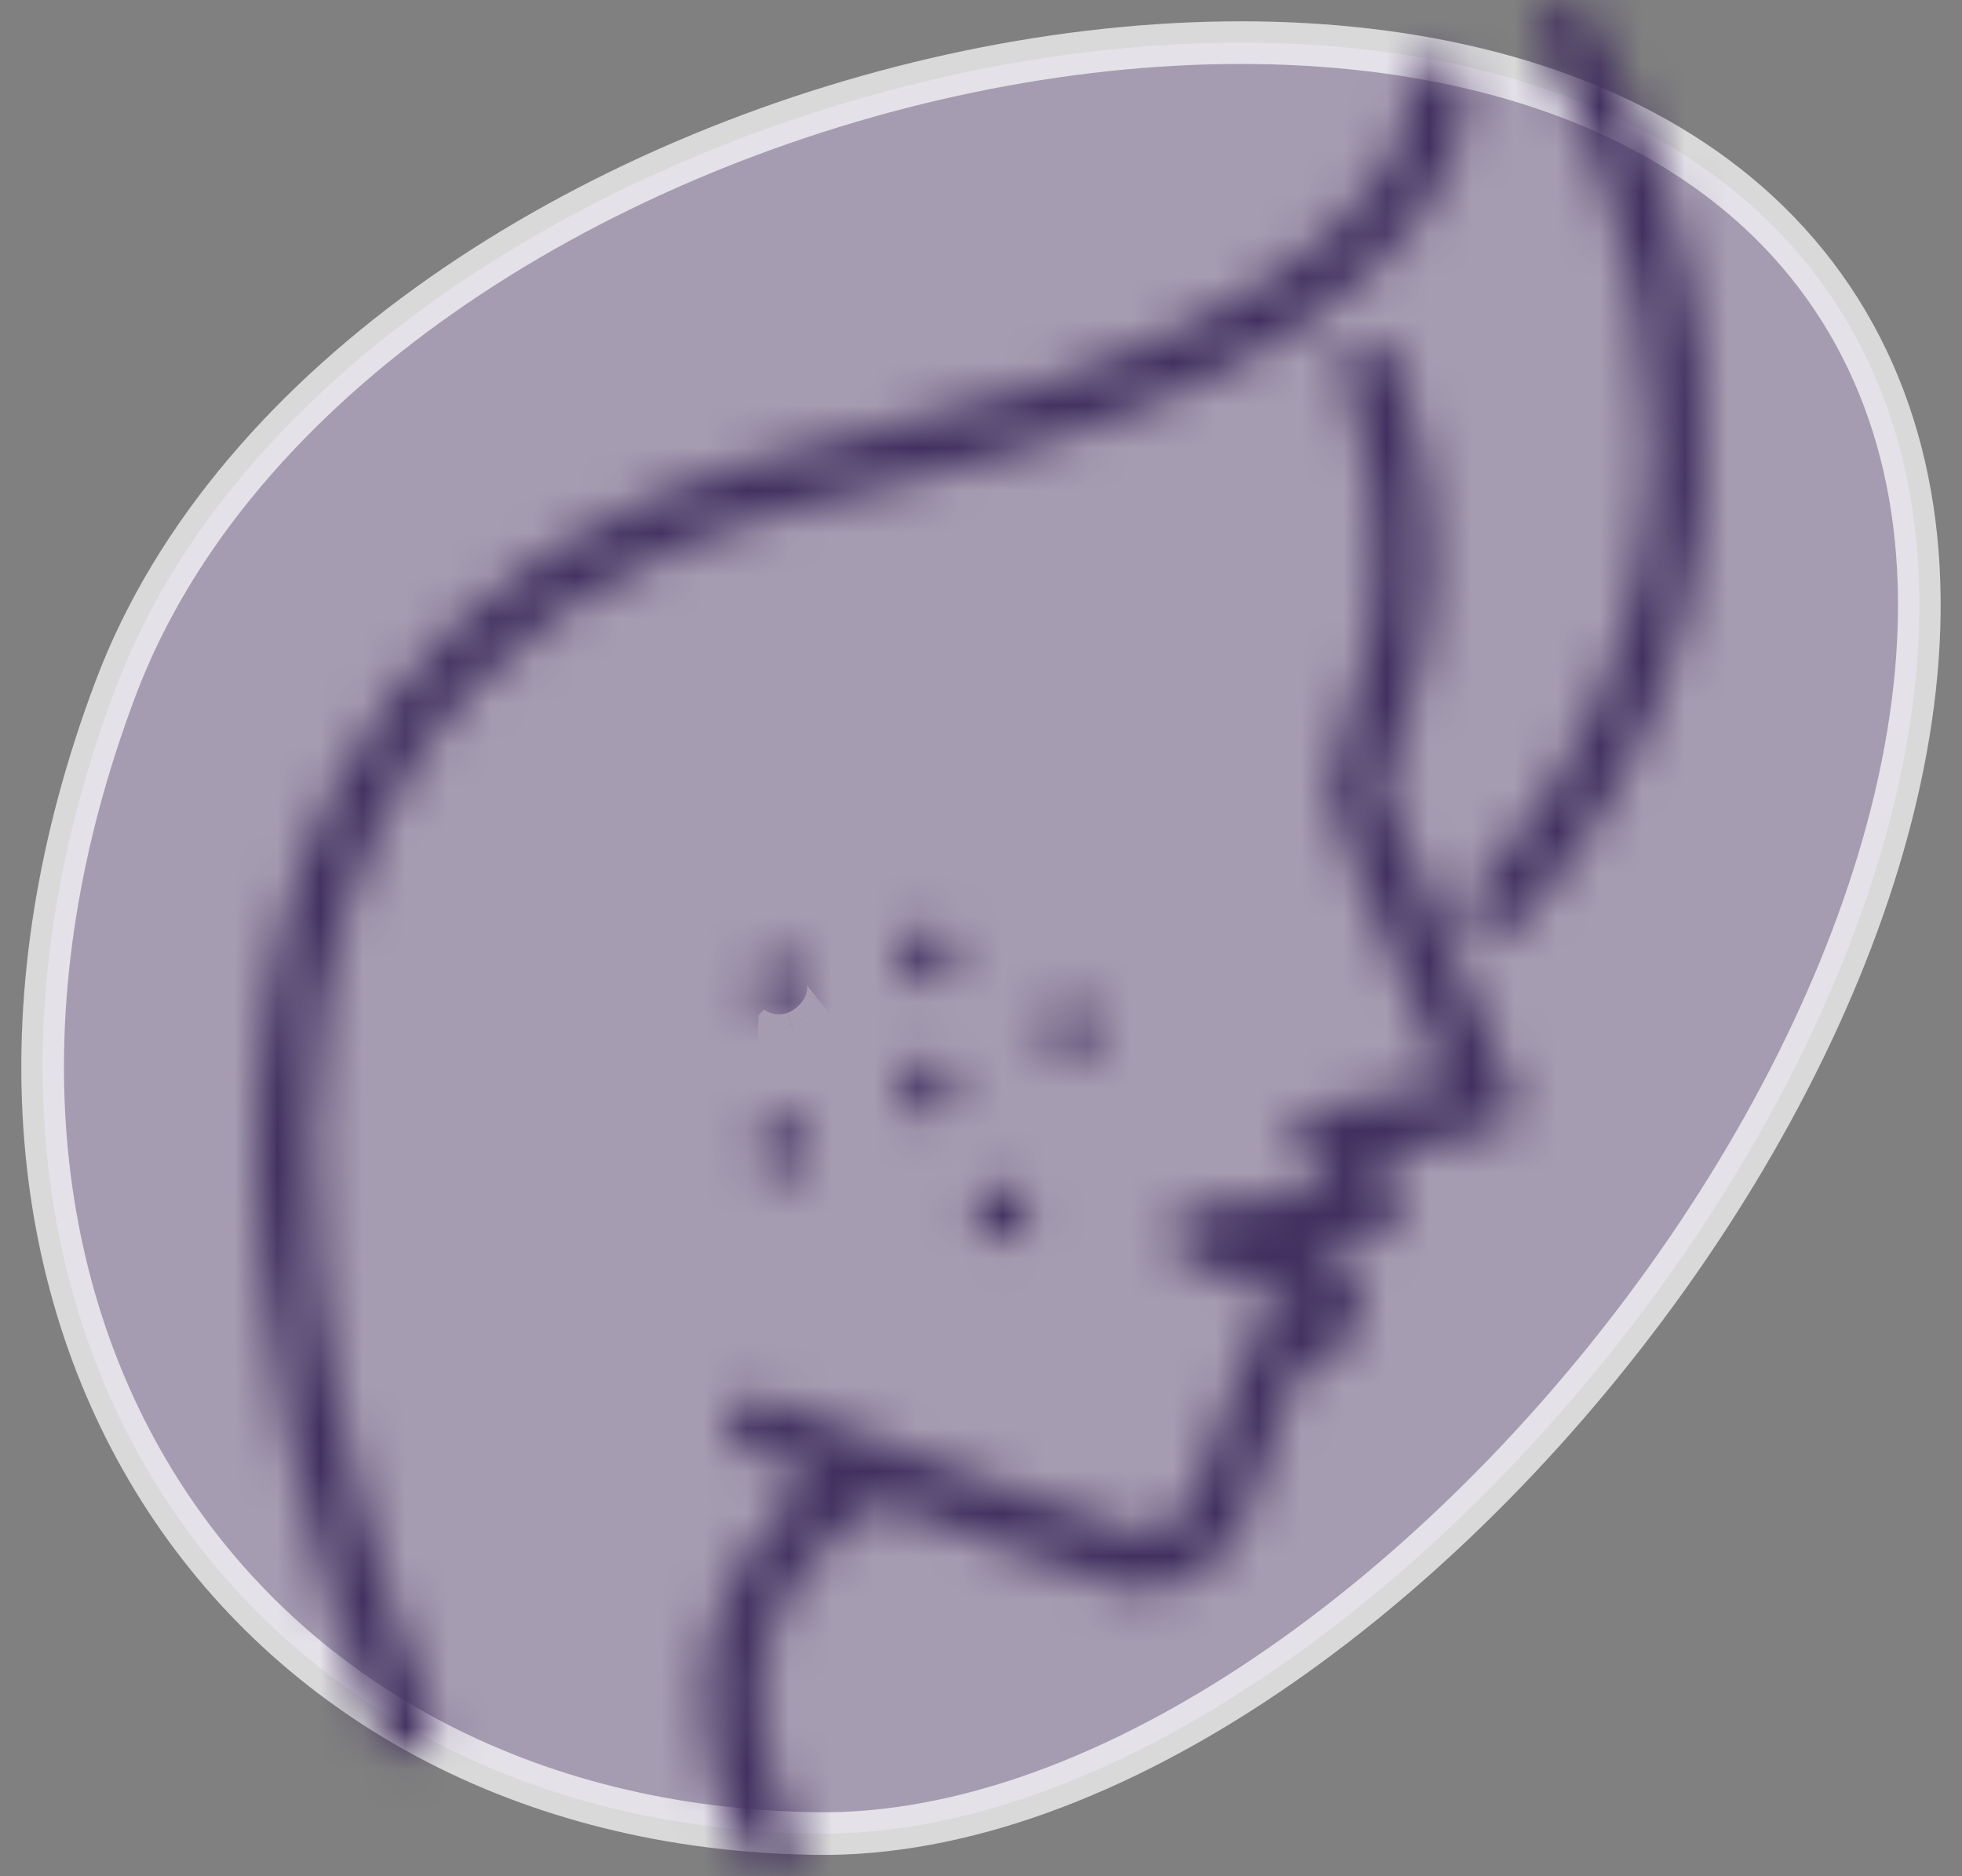
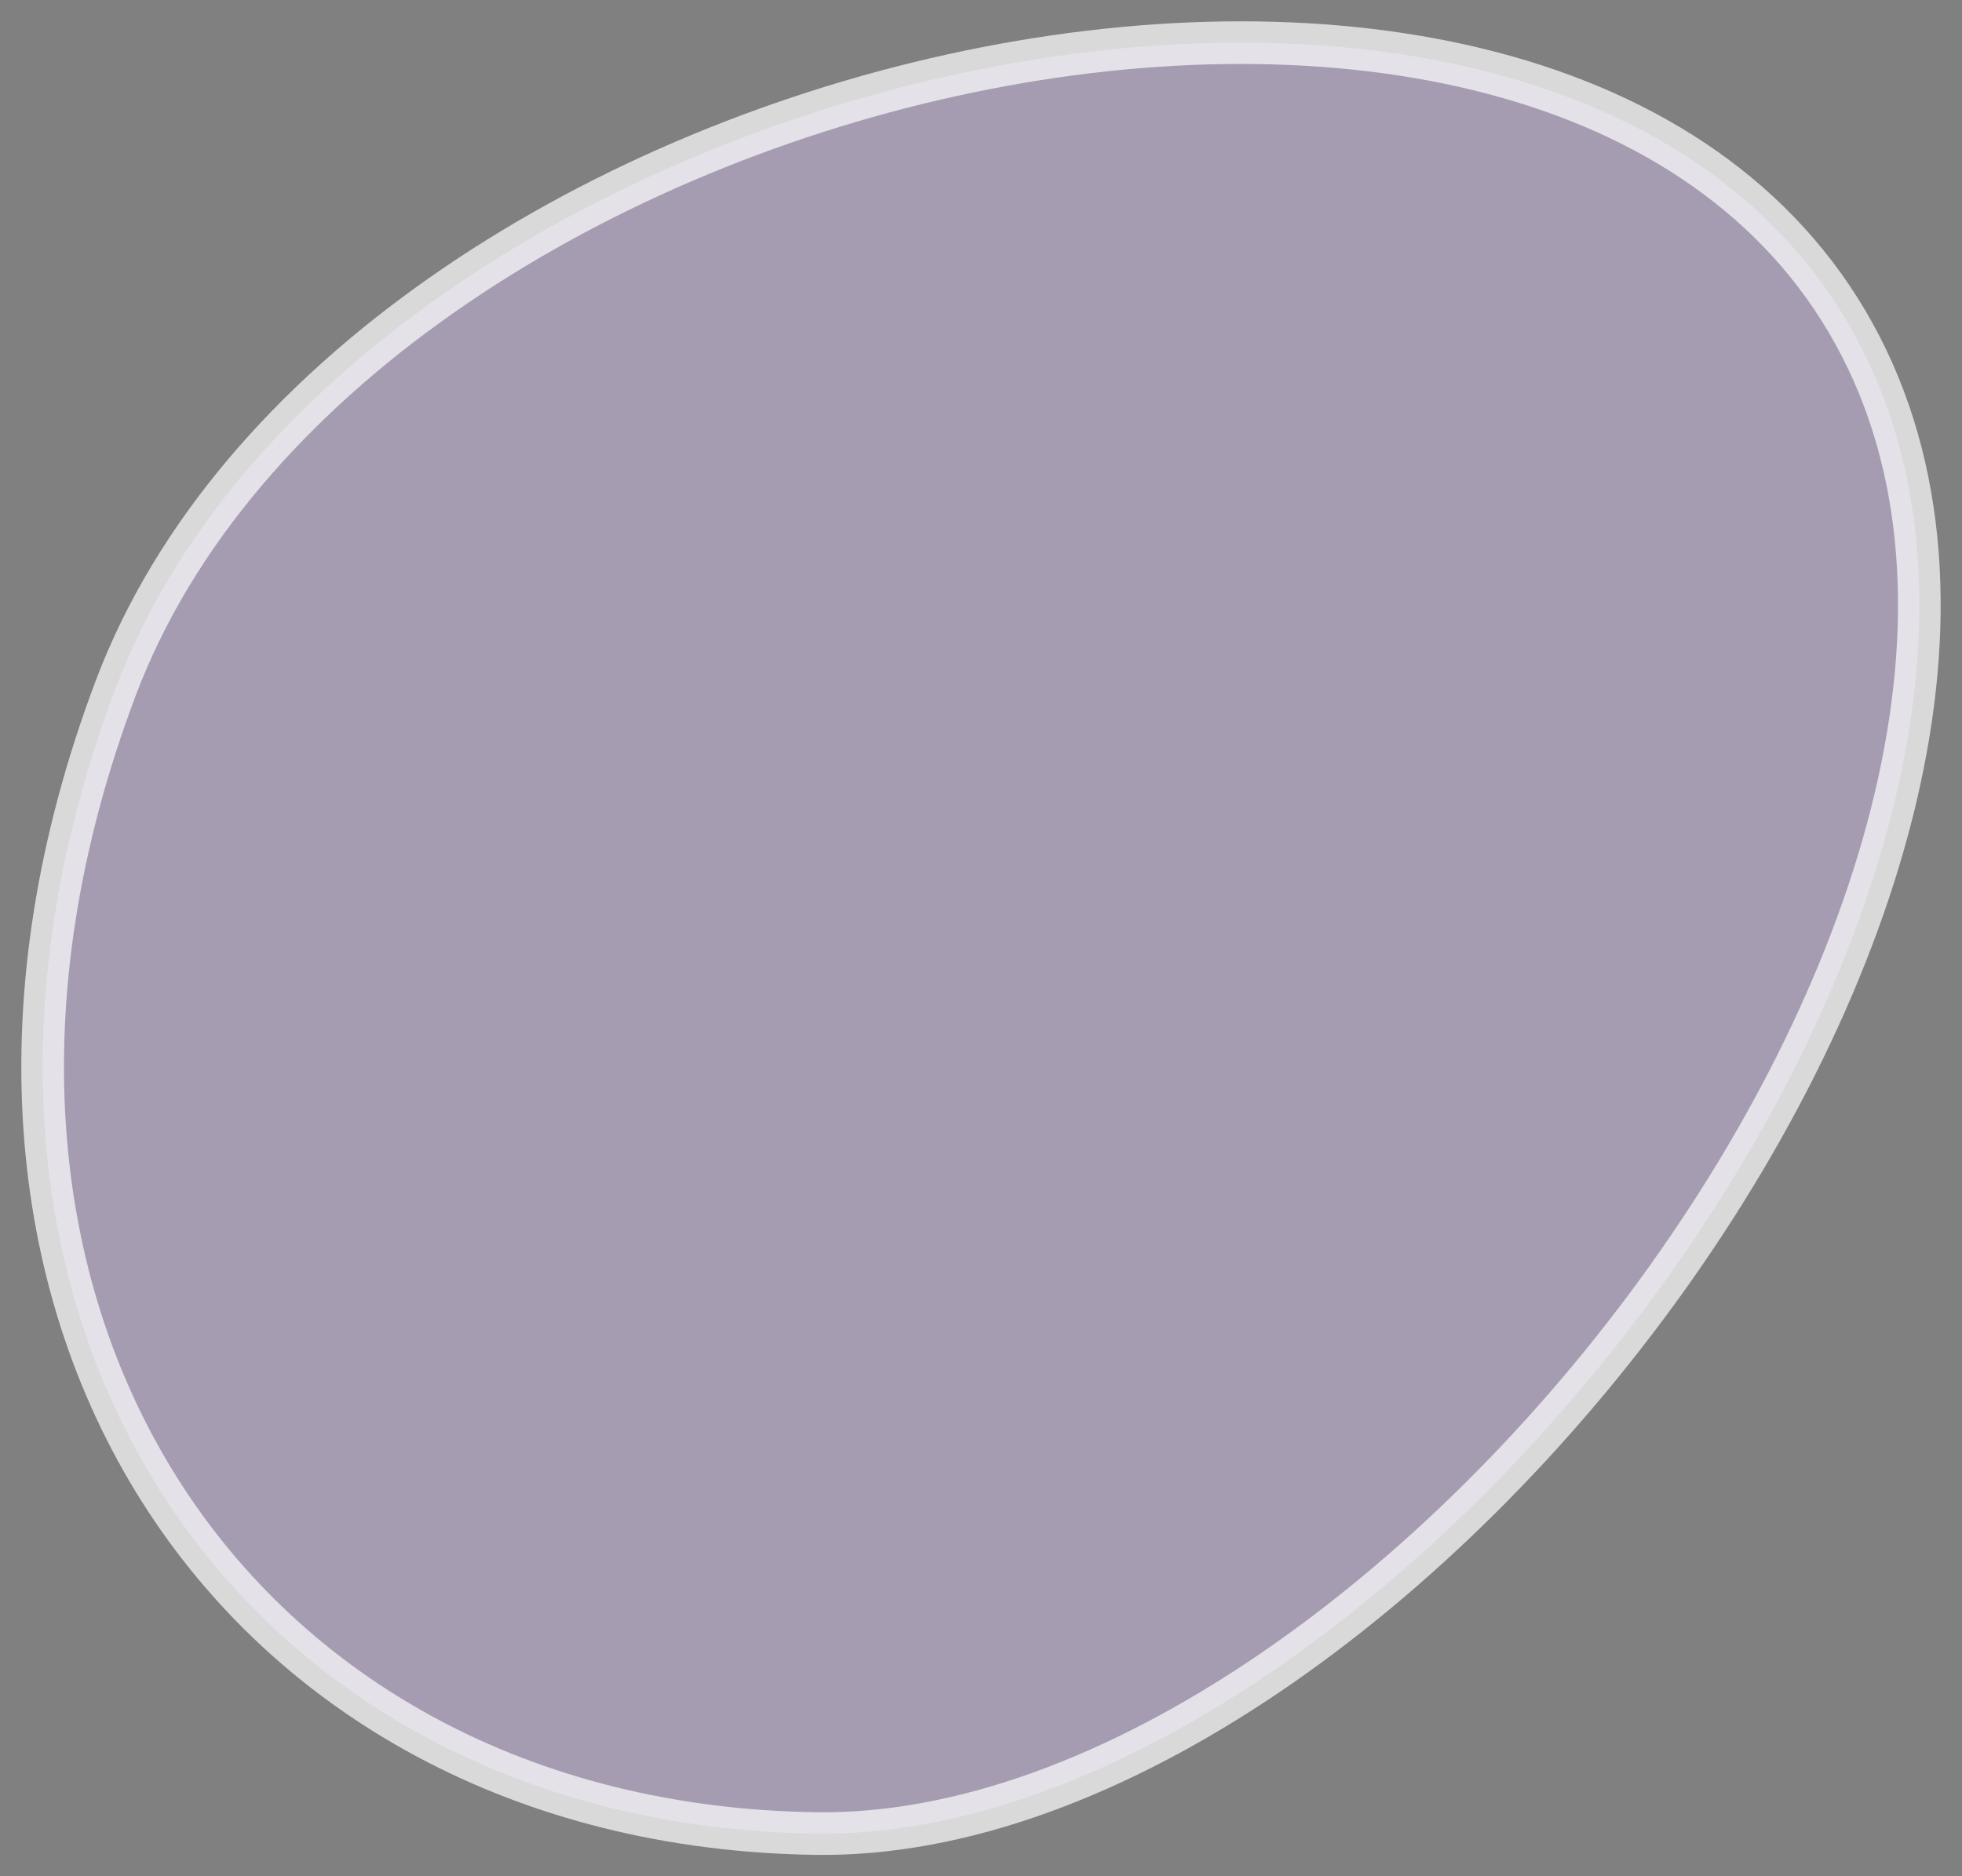
<svg xmlns="http://www.w3.org/2000/svg" width="46" height="44" viewBox="0 0 46 44" fill="none">
  <rect x="0" y="0" width="46" height="44" fill="#808080" stroke="none" />
  <path opacity="0.7" d="M43.304 7.538C36.007 -4.819 8.187 1.628 2.714 16.135C-2.759 30.641 5.451 42.809 19.133 42.999C32.815 43.188 50.601 19.896 43.304 7.538Z" fill="#B5A8C6" stroke="white" />
  <mask id="path-2-inside-1_1148_1620" fill="white">
-     <path fill-rule="evenodd" clip-rule="evenodd" d="M36.508 0.04C36.358 0.086 36.19 0.239 36.105 0.406C35.993 0.628 36.029 0.84 36.245 1.227C37.199 2.93 37.95 4.989 38.341 6.969C39.201 11.329 38.461 15.296 36.128 18.834C35.775 19.37 35.107 20.25 34.818 20.561C34.54 20.861 34.425 21.07 34.425 21.275C34.425 21.542 34.549 21.754 34.776 21.873C35.23 22.112 35.446 21.964 36.374 20.781C38.423 18.171 39.581 15.327 39.944 12.016C40.027 11.257 40.016 9.322 39.923 8.508C39.615 5.797 38.755 3.028 37.52 0.776C37.248 0.278 37.093 0.102 36.872 0.037C36.701 -0.013 36.68 -0.013 36.508 0.04ZM33.357 1.515C33.147 1.657 33.065 1.837 33.044 2.2C33.007 2.837 32.803 3.42 32.398 4.042C31.132 5.984 28.412 7.681 24.447 9.002C23.022 9.476 21.8 9.808 19.874 10.242C17.797 10.71 16.56 11.094 15.148 11.71C11.799 13.171 9.243 15.562 7.737 18.643C5.791 22.623 5.475 27.877 6.815 33.996C7.268 36.066 7.988 38.423 8.736 40.287C8.992 40.926 9.131 41.098 9.431 41.15C9.67 41.192 9.96 41.059 10.086 40.849C10.231 40.61 10.208 40.395 9.98 39.822C8.752 36.75 7.836 33.129 7.494 30.004C7.259 27.846 7.292 25.359 7.579 23.612C7.847 21.983 8.239 20.709 8.889 19.35C9.505 18.064 10.129 17.152 11.075 16.151C12.373 14.78 13.881 13.74 15.761 12.922C17.015 12.376 18.122 12.032 19.983 11.611C24.877 10.506 28.101 9.288 30.617 7.595C32.87 6.08 34.222 4.22 34.362 2.443C34.401 1.959 34.322 1.707 34.082 1.54C33.88 1.399 33.545 1.388 33.357 1.515ZM31.908 8C31.812 8.036 31.68 8.125 31.615 8.199C31.41 8.433 31.413 8.583 31.64 9.318C32.114 10.858 32.215 11.524 32.213 13.115C32.212 14.178 32.2 14.397 32.111 14.904C31.989 15.609 31.741 16.522 31.456 17.319C31.184 18.078 31.125 18.335 31.163 18.594C31.25 19.189 32.133 21.366 33.588 24.573C33.783 25.002 33.936 25.361 33.928 25.369C33.92 25.378 33.226 25.525 32.386 25.697C31.546 25.869 30.814 26.021 30.76 26.034C30.59 26.076 30.369 26.313 30.321 26.505C30.237 26.844 30.314 26.997 30.799 27.455C31.037 27.68 31.225 27.871 31.218 27.878C31.21 27.886 30.506 27.983 29.653 28.095C27.708 28.35 27.842 28.324 27.663 28.485C27.376 28.744 27.352 29.18 27.612 29.443C27.718 29.55 28.061 29.711 29.042 30.112C29.752 30.402 30.347 30.653 30.364 30.669C30.381 30.686 30.191 30.807 29.942 30.938C29.694 31.069 29.439 31.231 29.377 31.298C29.295 31.386 29.085 31.935 28.608 33.313C28.247 34.355 27.932 35.244 27.909 35.289C27.831 35.438 27.463 35.753 27.256 35.847C27.11 35.913 26.962 35.94 26.744 35.938C26.456 35.937 26.283 35.879 23.769 34.939C22.301 34.389 20.676 33.783 20.159 33.592C19.641 33.4 18.915 33.13 18.545 32.992C18.089 32.821 17.807 32.74 17.67 32.741C17.306 32.741 17.052 33.004 17.052 33.382C17.051 33.803 17.19 33.941 17.861 34.187C18.102 34.275 18.47 34.411 18.678 34.489L19.058 34.631L18.457 35.244C17.633 36.084 17.173 36.805 16.838 37.779C16.601 38.466 16.515 39 16.515 39.783C16.514 40.793 16.677 41.645 17.068 42.671C17.492 43.783 17.658 44 18.08 44C18.671 44 18.895 43.462 18.574 42.811C18.356 42.369 18.12 41.703 17.982 41.139C17.875 40.704 17.864 40.579 17.863 39.828C17.863 39.167 17.878 38.939 17.941 38.707C18.218 37.674 18.688 36.88 19.464 36.132C19.884 35.726 20.523 35.252 20.649 35.252C20.69 35.252 21.921 35.697 23.383 36.241C25.105 36.88 26.15 37.246 26.349 37.278C26.904 37.366 27.572 37.237 28.079 36.944C28.378 36.772 28.821 36.343 29.006 36.047C29.091 35.912 29.39 35.118 29.767 34.029L30.387 32.234L30.921 31.955C31.753 31.52 31.95 31.272 31.951 30.654C31.952 30.34 31.936 30.266 31.823 30.056C31.661 29.757 31.572 29.685 31.139 29.503C30.948 29.424 30.807 29.345 30.825 29.329C30.843 29.313 31.132 29.266 31.467 29.224C32.157 29.139 32.37 29.061 32.581 28.815C32.964 28.367 32.942 27.82 32.52 27.292L32.363 27.096L32.595 27.047C32.723 27.021 33.354 26.89 33.998 26.757C34.643 26.623 35.22 26.481 35.281 26.44C35.45 26.326 35.562 26.104 35.562 25.881C35.562 25.722 35.454 25.445 34.998 24.445C33.833 21.891 32.866 19.625 32.607 18.84C32.465 18.409 32.448 18.522 32.822 17.418C33.694 14.84 33.811 12.55 33.201 9.97C33.049 9.328 32.781 8.456 32.68 8.278C32.533 8.018 32.194 7.896 31.908 8ZM21.491 21.813C21.302 21.898 21.134 22.12 21.099 22.335C21.075 22.481 21.09 22.561 21.172 22.724C21.4 23.178 21.945 23.228 22.276 22.825C22.368 22.713 22.39 22.638 22.39 22.448C22.39 21.938 21.934 21.616 21.491 21.813ZM18.075 22.47C17.92 22.518 17.716 22.711 17.659 22.863C17.468 23.378 17.921 23.907 18.429 23.763C18.659 23.698 18.874 23.471 18.914 23.252C19.003 22.767 18.534 22.329 18.075 22.47ZM24.763 23.596C24.257 23.927 24.439 24.709 25.048 24.828C25.245 24.866 25.578 24.692 25.69 24.492C25.863 24.183 25.744 23.721 25.451 23.566C25.267 23.468 24.935 23.482 24.763 23.596ZM21.491 24.908C21.149 25.061 21.002 25.465 21.164 25.808C21.299 26.094 21.496 26.207 21.809 26.181C22.028 26.162 22.072 26.14 22.222 25.975C22.374 25.809 22.39 25.767 22.39 25.549C22.39 25.037 21.933 24.711 21.491 24.908ZM18.01 26.338C17.593 26.623 17.624 27.265 18.066 27.496C18.517 27.732 19.021 27.407 19.02 26.88C19.02 26.376 18.422 26.055 18.01 26.338ZM23.179 27.863C22.574 28.191 22.802 29.106 23.489 29.107C23.844 29.107 24.14 28.804 24.141 28.44C24.141 28.212 23.979 27.955 23.769 27.851C23.535 27.735 23.41 27.738 23.179 27.863Z" />
-   </mask>
+     </mask>
  <path fill-rule="evenodd" clip-rule="evenodd" d="M36.508 0.04C36.358 0.086 36.19 0.239 36.105 0.406C35.993 0.628 36.029 0.84 36.245 1.227C37.199 2.93 37.95 4.989 38.341 6.969C39.201 11.329 38.461 15.296 36.128 18.834C35.775 19.37 35.107 20.25 34.818 20.561C34.54 20.861 34.425 21.07 34.425 21.275C34.425 21.542 34.549 21.754 34.776 21.873C35.23 22.112 35.446 21.964 36.374 20.781C38.423 18.171 39.581 15.327 39.944 12.016C40.027 11.257 40.016 9.322 39.923 8.508C39.615 5.797 38.755 3.028 37.52 0.776C37.248 0.278 37.093 0.102 36.872 0.037C36.701 -0.013 36.68 -0.013 36.508 0.04ZM33.357 1.515C33.147 1.657 33.065 1.837 33.044 2.2C33.007 2.837 32.803 3.42 32.398 4.042C31.132 5.984 28.412 7.681 24.447 9.002C23.022 9.476 21.8 9.808 19.874 10.242C17.797 10.71 16.56 11.094 15.148 11.71C11.799 13.171 9.243 15.562 7.737 18.643C5.791 22.623 5.475 27.877 6.815 33.996C7.268 36.066 7.988 38.423 8.736 40.287C8.992 40.926 9.131 41.098 9.431 41.15C9.67 41.192 9.96 41.059 10.086 40.849C10.231 40.61 10.208 40.395 9.98 39.822C8.752 36.75 7.836 33.129 7.494 30.004C7.259 27.846 7.292 25.359 7.579 23.612C7.847 21.983 8.239 20.709 8.889 19.35C9.505 18.064 10.129 17.152 11.075 16.151C12.373 14.78 13.881 13.74 15.761 12.922C17.015 12.376 18.122 12.032 19.983 11.611C24.877 10.506 28.101 9.288 30.617 7.595C32.87 6.08 34.222 4.22 34.362 2.443C34.401 1.959 34.322 1.707 34.082 1.54C33.88 1.399 33.545 1.388 33.357 1.515ZM31.908 8C31.812 8.036 31.68 8.125 31.615 8.199C31.41 8.433 31.413 8.583 31.64 9.318C32.114 10.858 32.215 11.524 32.213 13.115C32.212 14.178 32.2 14.397 32.111 14.904C31.989 15.609 31.741 16.522 31.456 17.319C31.184 18.078 31.125 18.335 31.163 18.594C31.25 19.189 32.133 21.366 33.588 24.573C33.783 25.002 33.936 25.361 33.928 25.369C33.92 25.378 33.226 25.525 32.386 25.697C31.546 25.869 30.814 26.021 30.76 26.034C30.59 26.076 30.369 26.313 30.321 26.505C30.237 26.844 30.314 26.997 30.799 27.455C31.037 27.68 31.225 27.871 31.218 27.878C31.21 27.886 30.506 27.983 29.653 28.095C27.708 28.35 27.842 28.324 27.663 28.485C27.376 28.744 27.352 29.18 27.612 29.443C27.718 29.55 28.061 29.711 29.042 30.112C29.752 30.402 30.347 30.653 30.364 30.669C30.381 30.686 30.191 30.807 29.942 30.938C29.694 31.069 29.439 31.231 29.377 31.298C29.295 31.386 29.085 31.935 28.608 33.313C28.247 34.355 27.932 35.244 27.909 35.289C27.831 35.438 27.463 35.753 27.256 35.847C27.11 35.913 26.962 35.94 26.744 35.938C26.456 35.937 26.283 35.879 23.769 34.939C22.301 34.389 20.676 33.783 20.159 33.592C19.641 33.4 18.915 33.13 18.545 32.992C18.089 32.821 17.807 32.74 17.67 32.741C17.306 32.741 17.052 33.004 17.052 33.382C17.051 33.803 17.19 33.941 17.861 34.187C18.102 34.275 18.47 34.411 18.678 34.489L19.058 34.631L18.457 35.244C17.633 36.084 17.173 36.805 16.838 37.779C16.601 38.466 16.515 39 16.515 39.783C16.514 40.793 16.677 41.645 17.068 42.671C17.492 43.783 17.658 44 18.08 44C18.671 44 18.895 43.462 18.574 42.811C18.356 42.369 18.12 41.703 17.982 41.139C17.875 40.704 17.864 40.579 17.863 39.828C17.863 39.167 17.878 38.939 17.941 38.707C18.218 37.674 18.688 36.88 19.464 36.132C19.884 35.726 20.523 35.252 20.649 35.252C20.69 35.252 21.921 35.697 23.383 36.241C25.105 36.88 26.15 37.246 26.349 37.278C26.904 37.366 27.572 37.237 28.079 36.944C28.378 36.772 28.821 36.343 29.006 36.047C29.091 35.912 29.39 35.118 29.767 34.029L30.387 32.234L30.921 31.955C31.753 31.52 31.95 31.272 31.951 30.654C31.952 30.34 31.936 30.266 31.823 30.056C31.661 29.757 31.572 29.685 31.139 29.503C30.948 29.424 30.807 29.345 30.825 29.329C30.843 29.313 31.132 29.266 31.467 29.224C32.157 29.139 32.37 29.061 32.581 28.815C32.964 28.367 32.942 27.82 32.52 27.292L32.363 27.096L32.595 27.047C32.723 27.021 33.354 26.89 33.998 26.757C34.643 26.623 35.22 26.481 35.281 26.44C35.45 26.326 35.562 26.104 35.562 25.881C35.562 25.722 35.454 25.445 34.998 24.445C33.833 21.891 32.866 19.625 32.607 18.84C32.465 18.409 32.448 18.522 32.822 17.418C33.694 14.84 33.811 12.55 33.201 9.97C33.049 9.328 32.781 8.456 32.68 8.278C32.533 8.018 32.194 7.896 31.908 8ZM21.491 21.813C21.302 21.898 21.134 22.12 21.099 22.335C21.075 22.481 21.09 22.561 21.172 22.724C21.4 23.178 21.945 23.228 22.276 22.825C22.368 22.713 22.39 22.638 22.39 22.448C22.39 21.938 21.934 21.616 21.491 21.813ZM18.075 22.47C17.92 22.518 17.716 22.711 17.659 22.863C17.468 23.378 17.921 23.907 18.429 23.763C18.659 23.698 18.874 23.471 18.914 23.252C19.003 22.767 18.534 22.329 18.075 22.47ZM24.763 23.596C24.257 23.927 24.439 24.709 25.048 24.828C25.245 24.866 25.578 24.692 25.69 24.492C25.863 24.183 25.744 23.721 25.451 23.566C25.267 23.468 24.935 23.482 24.763 23.596ZM21.491 24.908C21.149 25.061 21.002 25.465 21.164 25.808C21.299 26.094 21.496 26.207 21.809 26.181C22.028 26.162 22.072 26.14 22.222 25.975C22.374 25.809 22.39 25.767 22.39 25.549C22.39 25.037 21.933 24.711 21.491 24.908ZM18.01 26.338C17.593 26.623 17.624 27.265 18.066 27.496C18.517 27.732 19.021 27.407 19.02 26.88C19.02 26.376 18.422 26.055 18.01 26.338ZM23.179 27.863C22.574 28.191 22.802 29.106 23.489 29.107C23.844 29.107 24.14 28.804 24.141 28.44C24.141 28.212 23.979 27.955 23.769 27.851C23.535 27.735 23.41 27.738 23.179 27.863Z" fill="#423060" stroke="#423060" stroke-width="16" mask="url(#path-2-inside-1_1148_1620)" />
</svg>